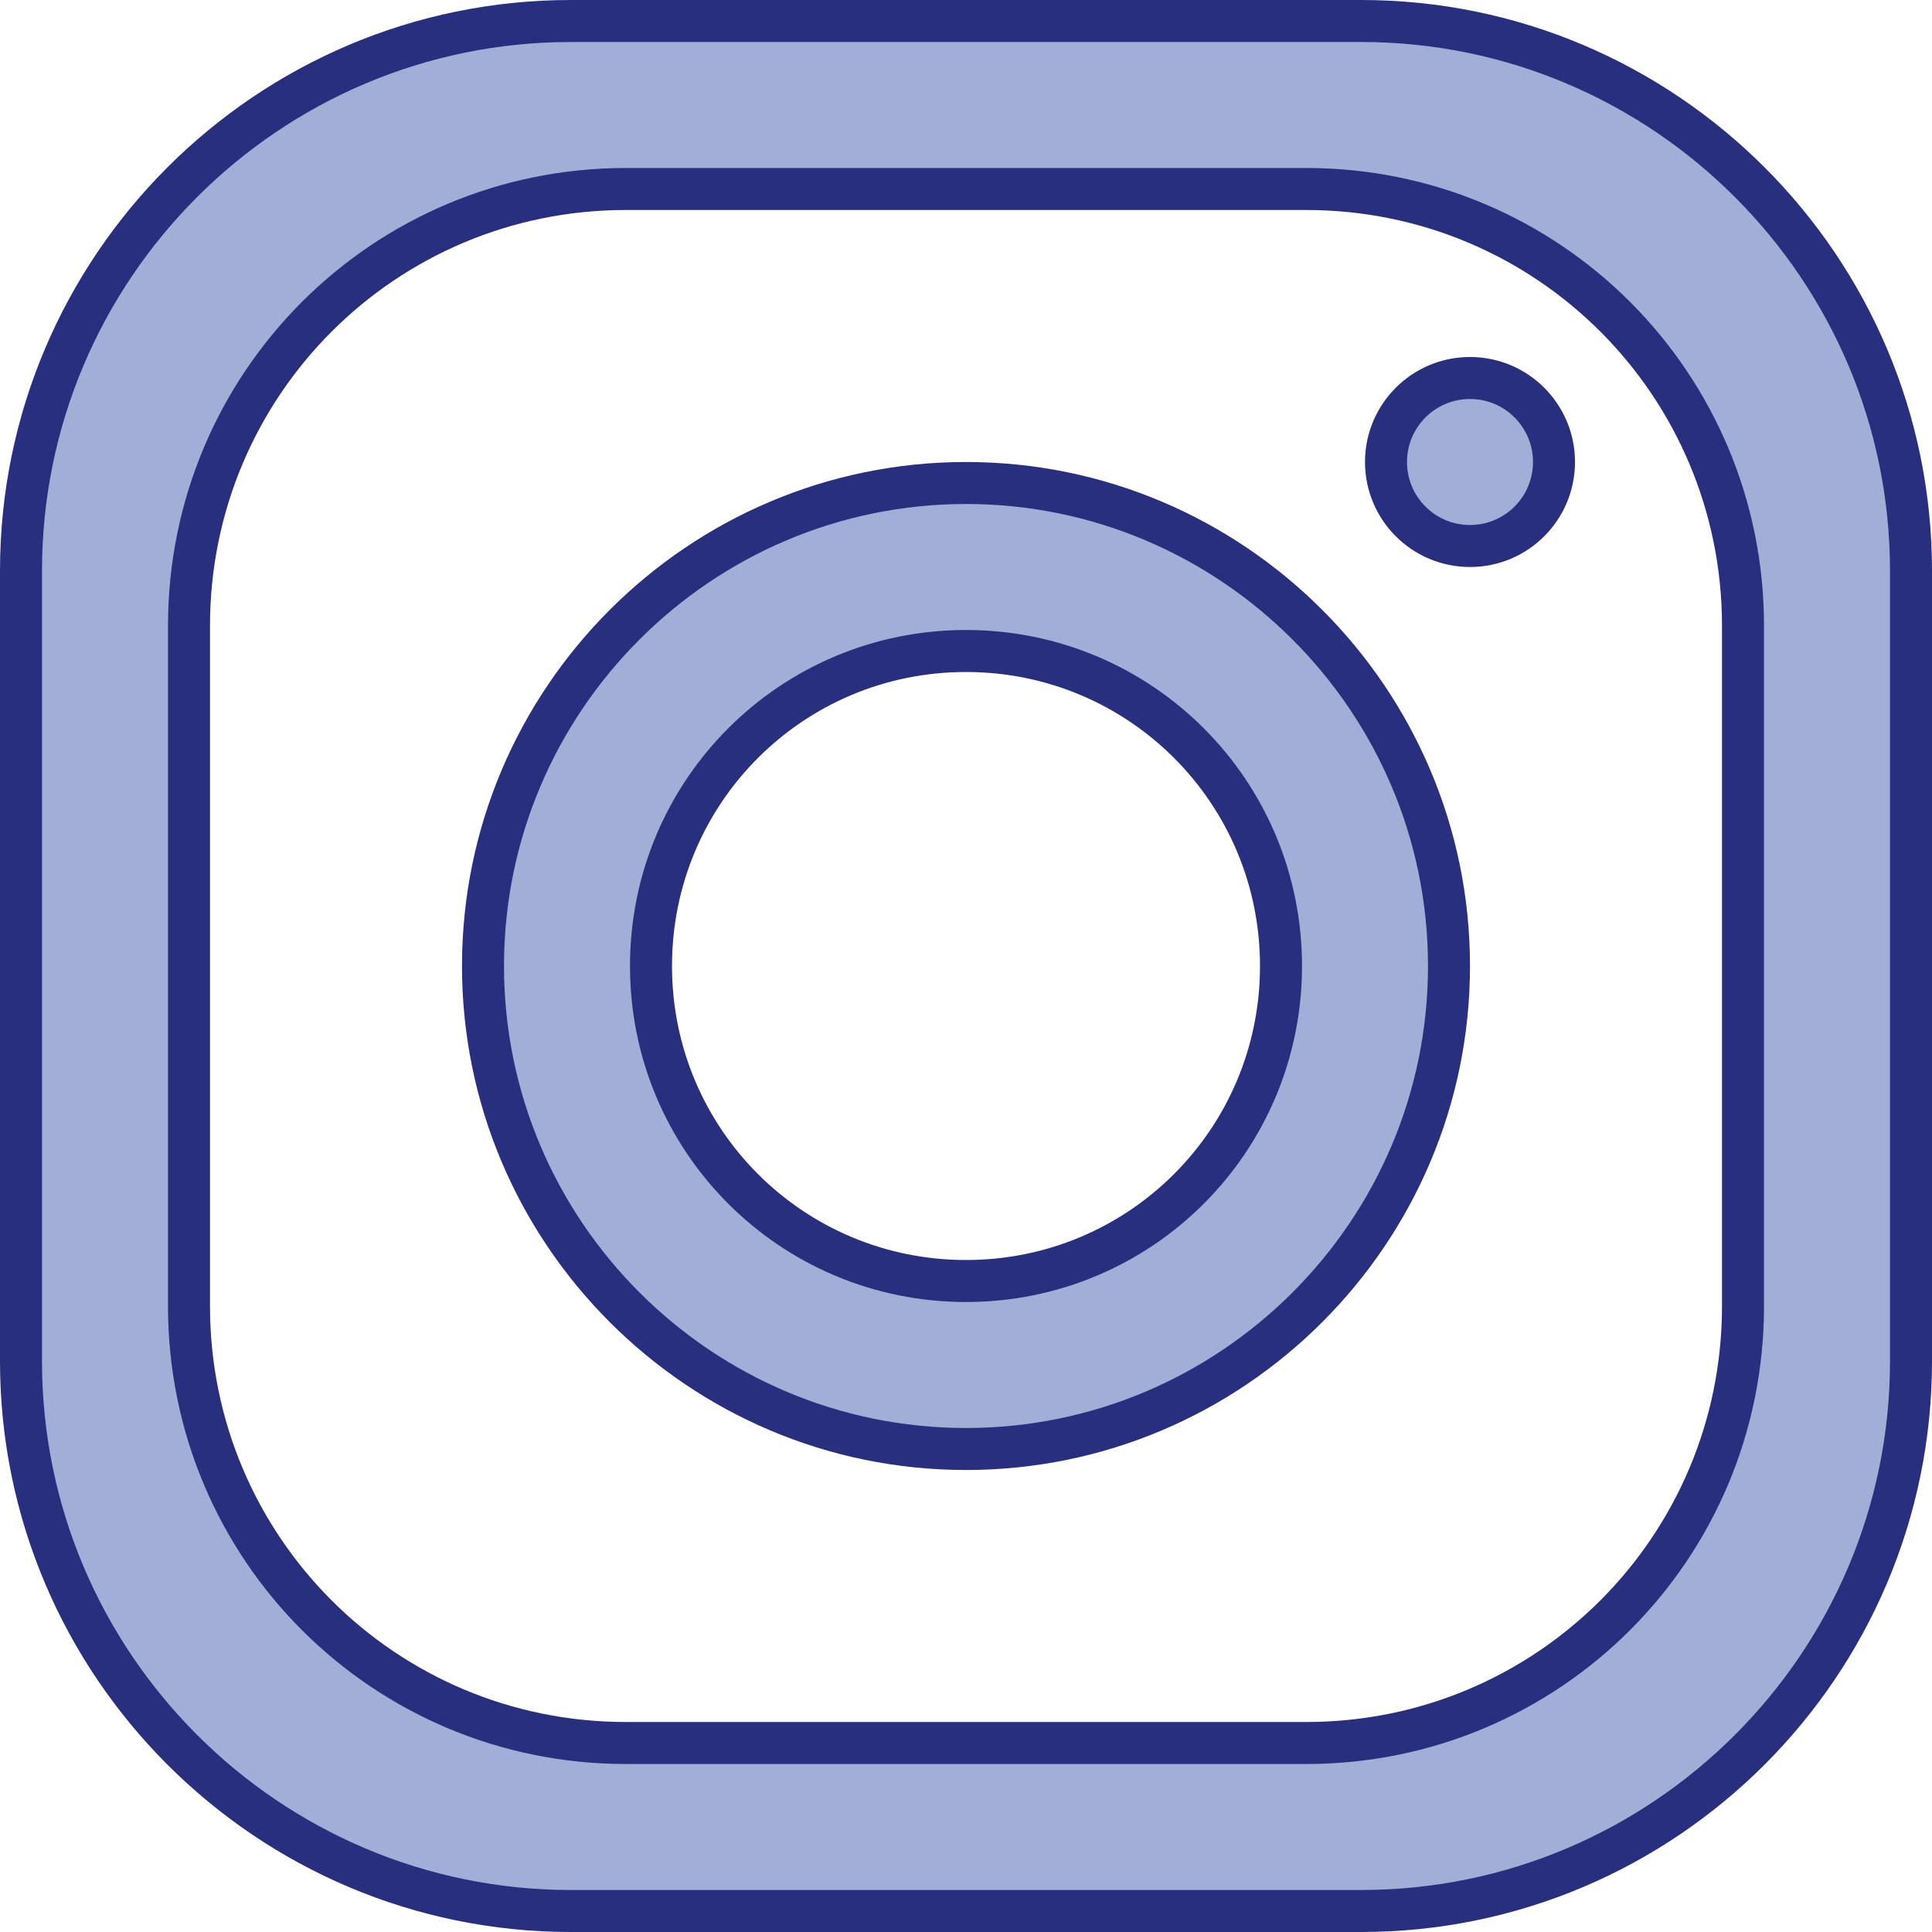
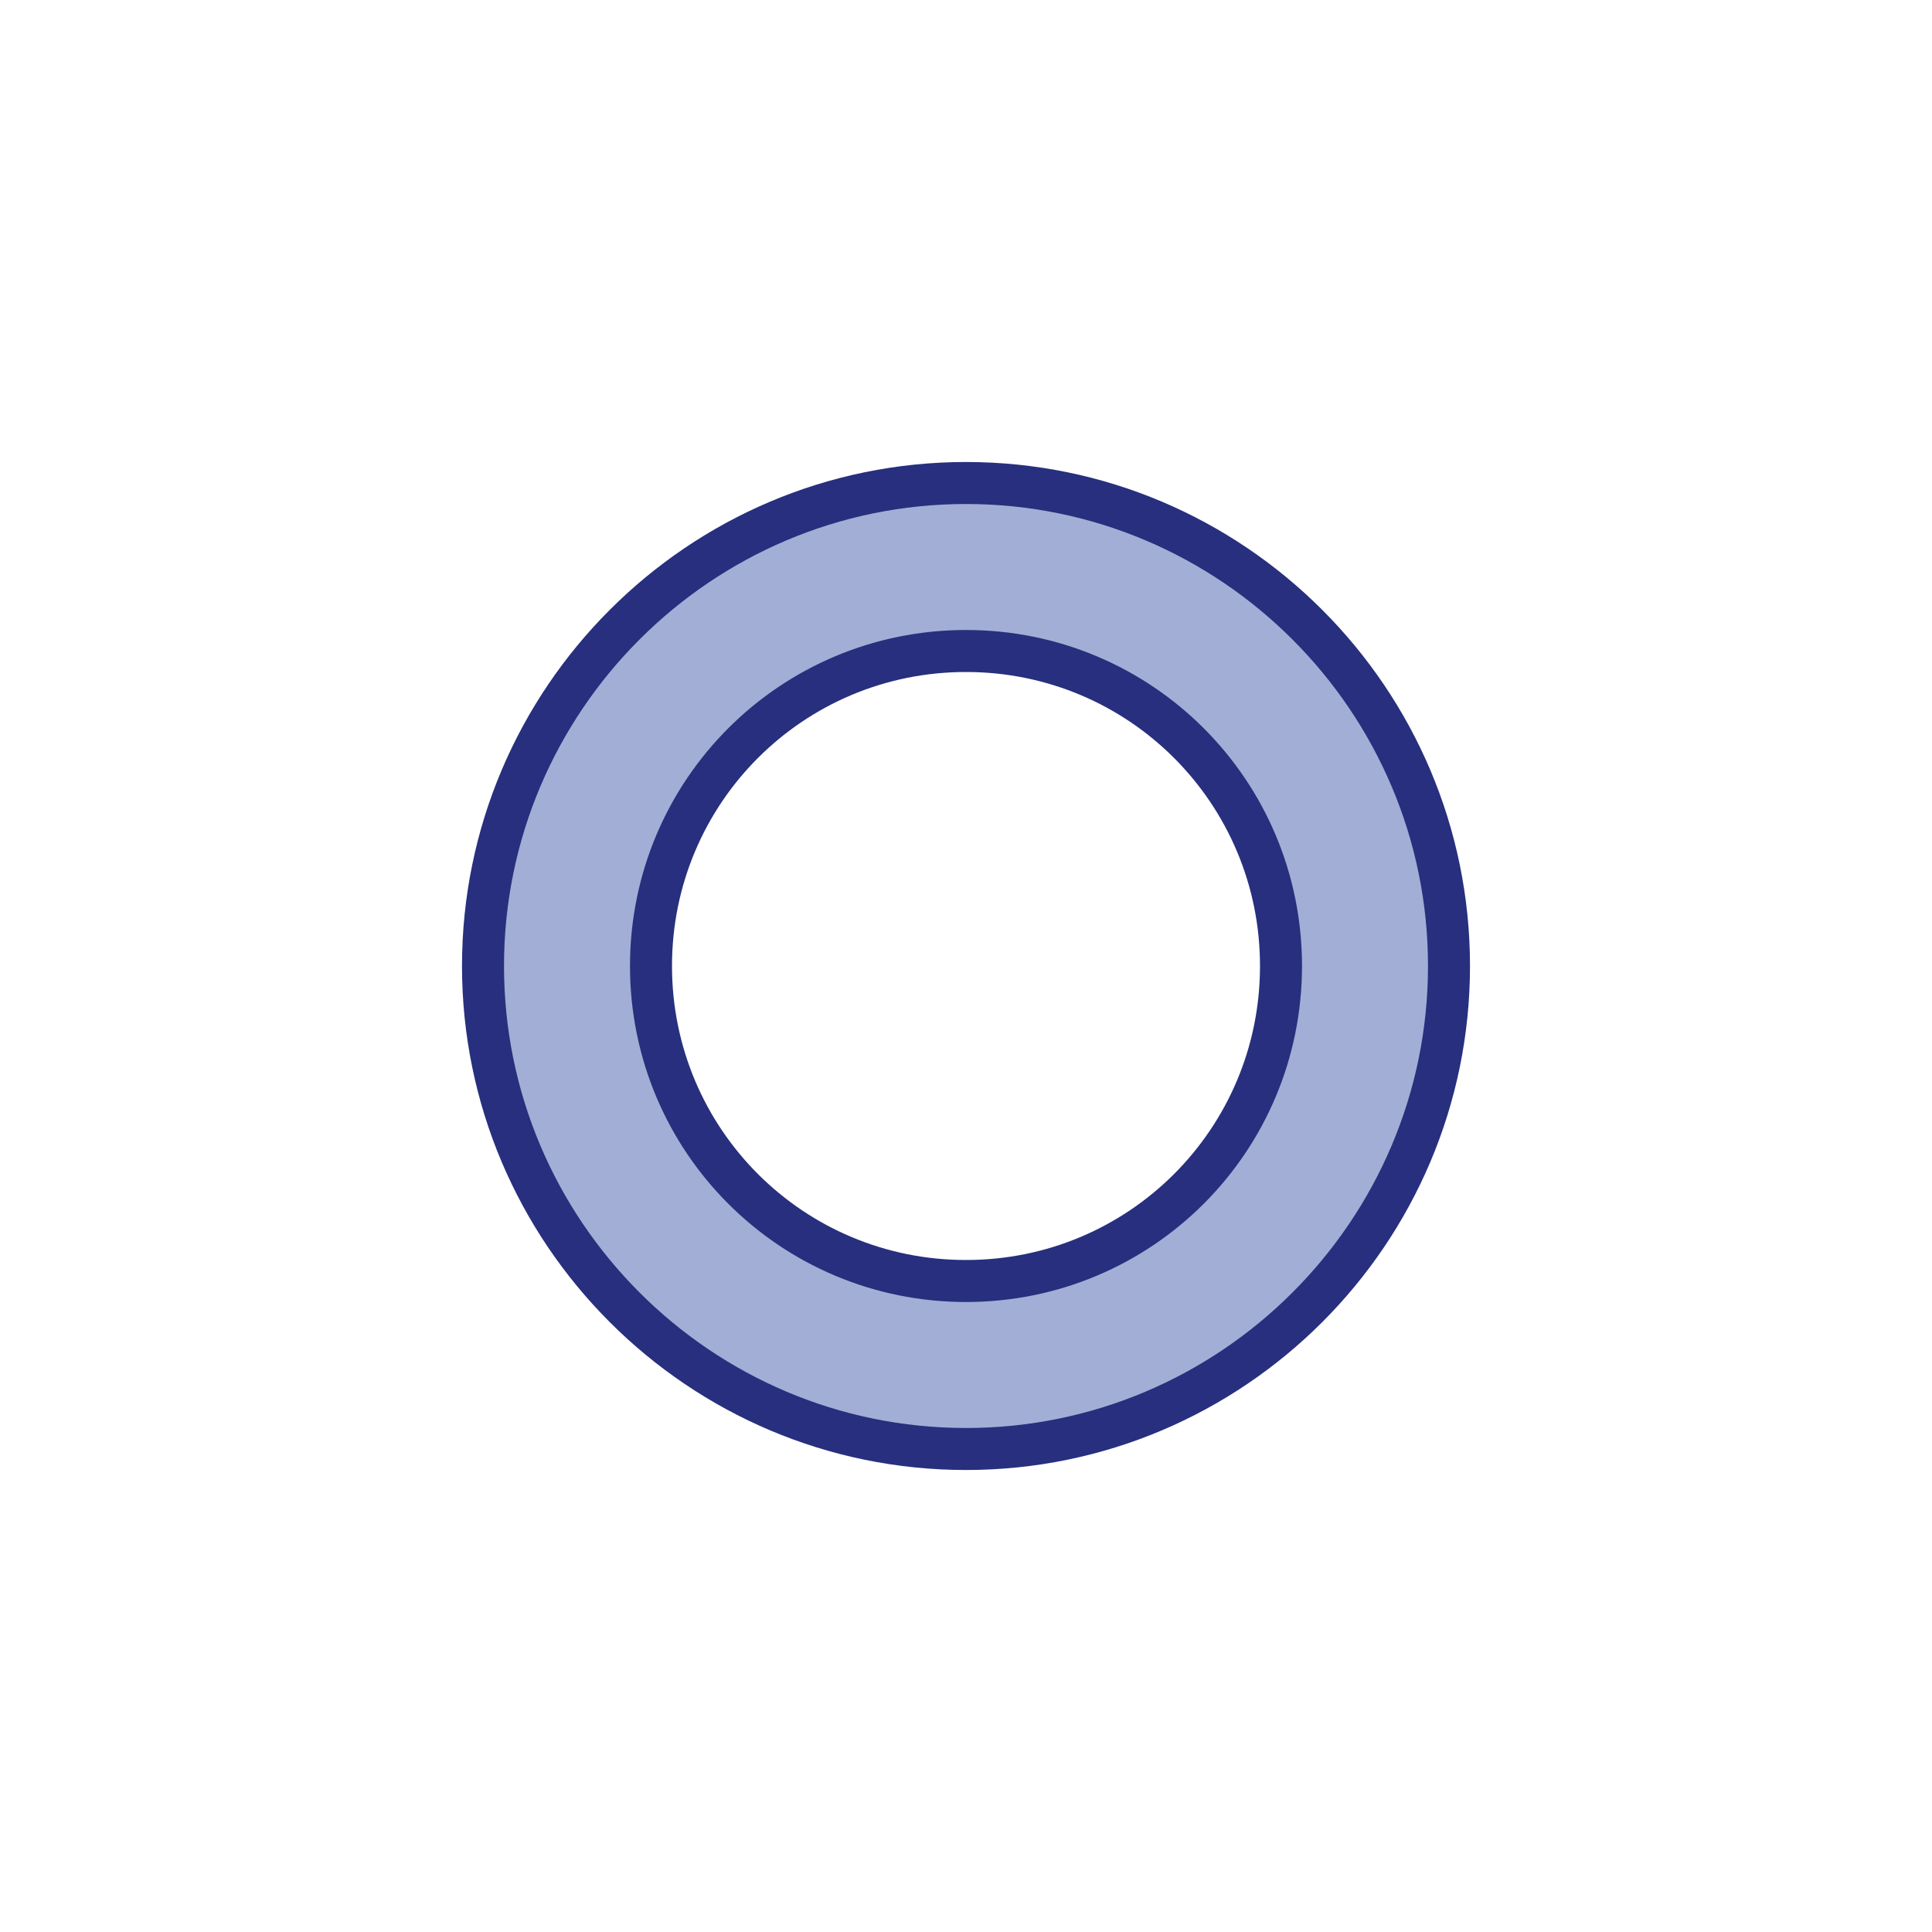
<svg xmlns="http://www.w3.org/2000/svg" width="46px" height="46px" viewBox="0 0 46 46" version="1.1">
  <title>instagram</title>
  <g id="Page-1" stroke="none" stroke-width="1" fill="none" fill-rule="evenodd">
    <g id="instagram" fill="#A2AED5" fill-rule="nonzero" stroke="#272F7E">
-       <path d="M32.409,0.5 C36.018,0.5 39.291,1.969 41.661,4.339 C44.031,6.709 45.5,9.982 45.5,13.591 L45.5,32.409 C45.5,36.018 44.031,39.291 41.661,41.661 C39.291,44.031 36.018,45.5 32.409,45.5 L13.591,45.5 C9.982,45.5 6.709,44.031 4.339,41.661 C1.969,39.291 0.5,36.018 0.5,32.409 L0.5,13.591 C0.5,9.982 1.969,6.709 4.339,4.339 C6.709,1.969 9.982,0.5 13.591,0.5 L32.409,0.5 Z M31.1,4.5 L14.9,4.5 C12.023,4.5 9.423,5.662 7.542,7.542 C5.662,9.423 4.5,12.023 4.5,14.9 L4.5,31.1 C4.5,33.977 5.662,36.577 7.542,38.458 C9.423,40.338 12.023,41.5 14.9,41.5 L31.1,41.5 C33.977,41.5 36.577,40.338 38.458,38.458 C40.338,36.577 41.5,33.977 41.5,31.1 L41.5,14.9 C41.5,12.023 40.338,9.423 38.458,7.542 C36.577,5.662 33.977,4.5 31.1,4.5 Z" id="Combined-Shape" />
-       <path d="M35,9 C33.895,9 33,9.895 33,11 C33,12.105 33.895,13 35,13 C36.105,13 37,12.105 37,11 C37,9.895 36.105,9 35,9 Z" id="Path" />
      <path d="M23,11.5 C26.169,11.5 29.045,12.79 31.127,14.873 C33.21,16.955 34.5,19.831 34.5,23 C34.5,26.169 33.21,29.045 31.127,31.127 C29.045,33.21 26.169,34.5 23,34.5 C19.831,34.5 16.955,33.21 14.873,31.127 C12.79,29.045 11.5,26.169 11.5,23 C11.5,19.831 12.79,16.955 14.873,14.873 C16.955,12.79 19.831,11.5 23,11.5 Z M23,15.5 C20.924,15.5 19.049,16.337 17.693,17.693 C16.337,19.049 15.5,20.924 15.5,23 C15.5,25.076 16.337,26.951 17.693,28.307 C19.049,29.663 20.924,30.5 23,30.5 C25.076,30.5 26.951,29.663 28.307,28.307 C29.663,26.951 30.5,25.076 30.5,23 C30.5,20.924 29.663,19.049 28.307,17.693 C26.951,16.337 25.076,15.5 23,15.5 Z" id="Combined-Shape" />
    </g>
  </g>
</svg>